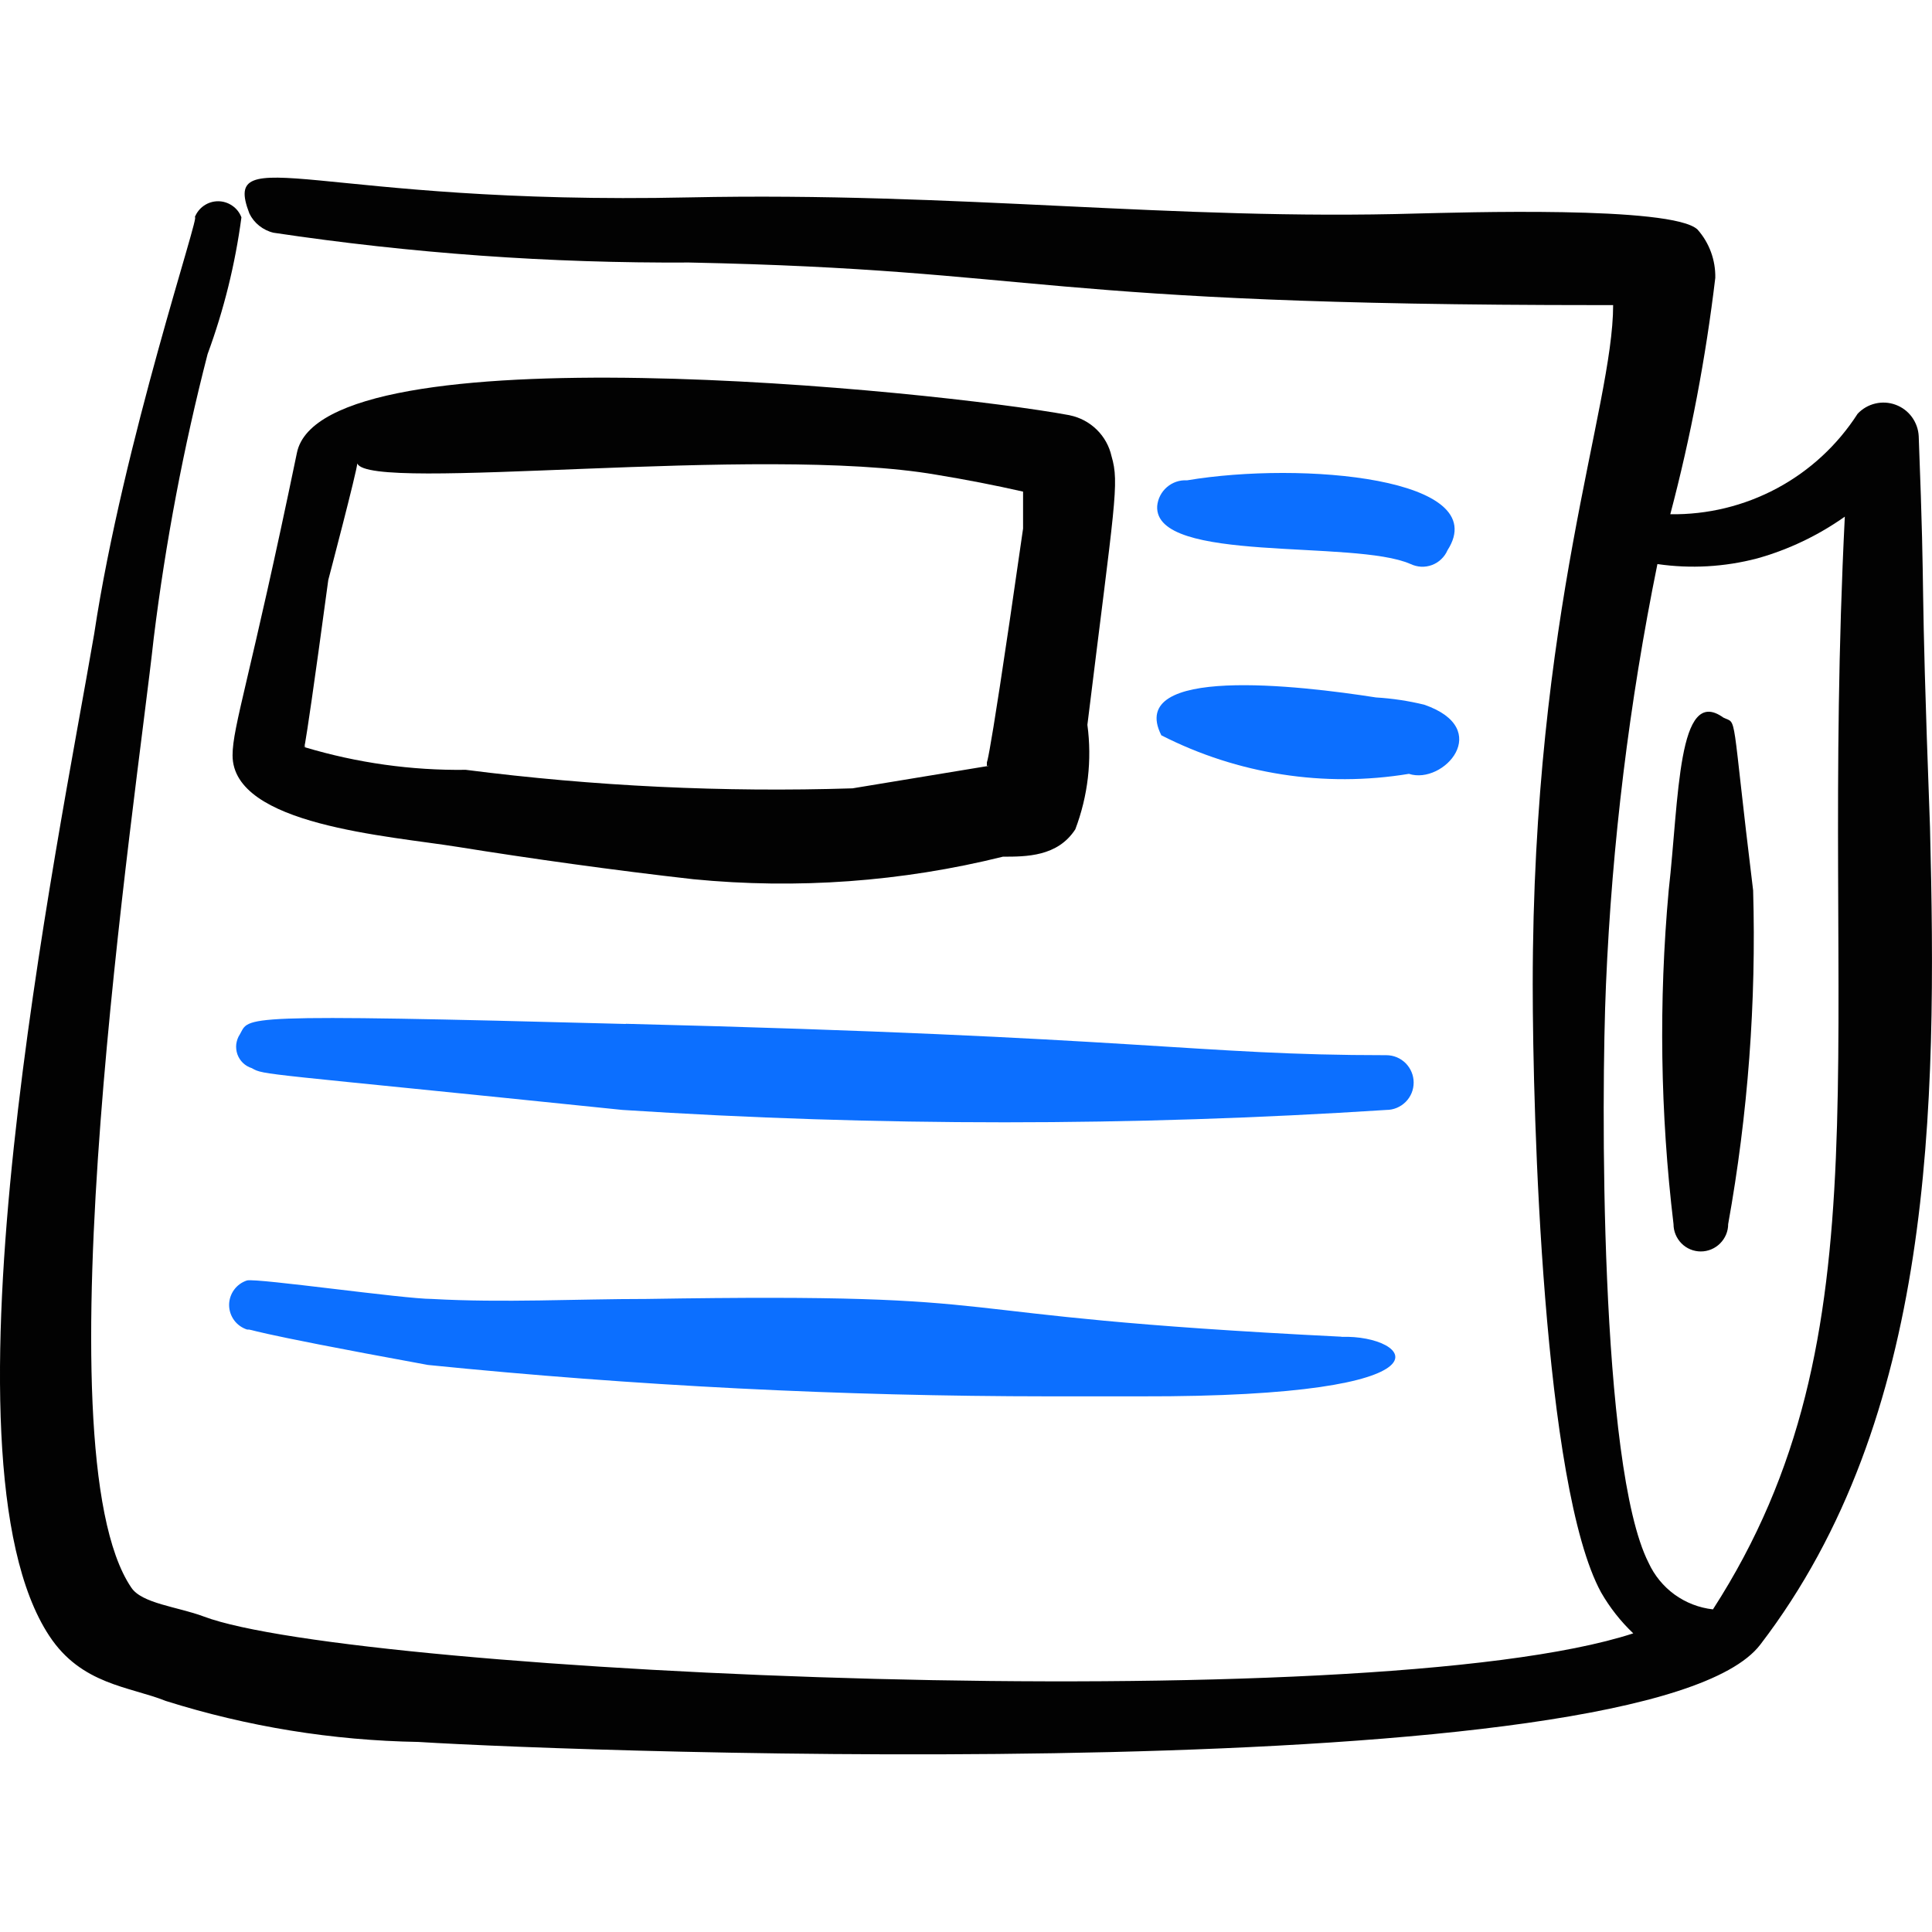
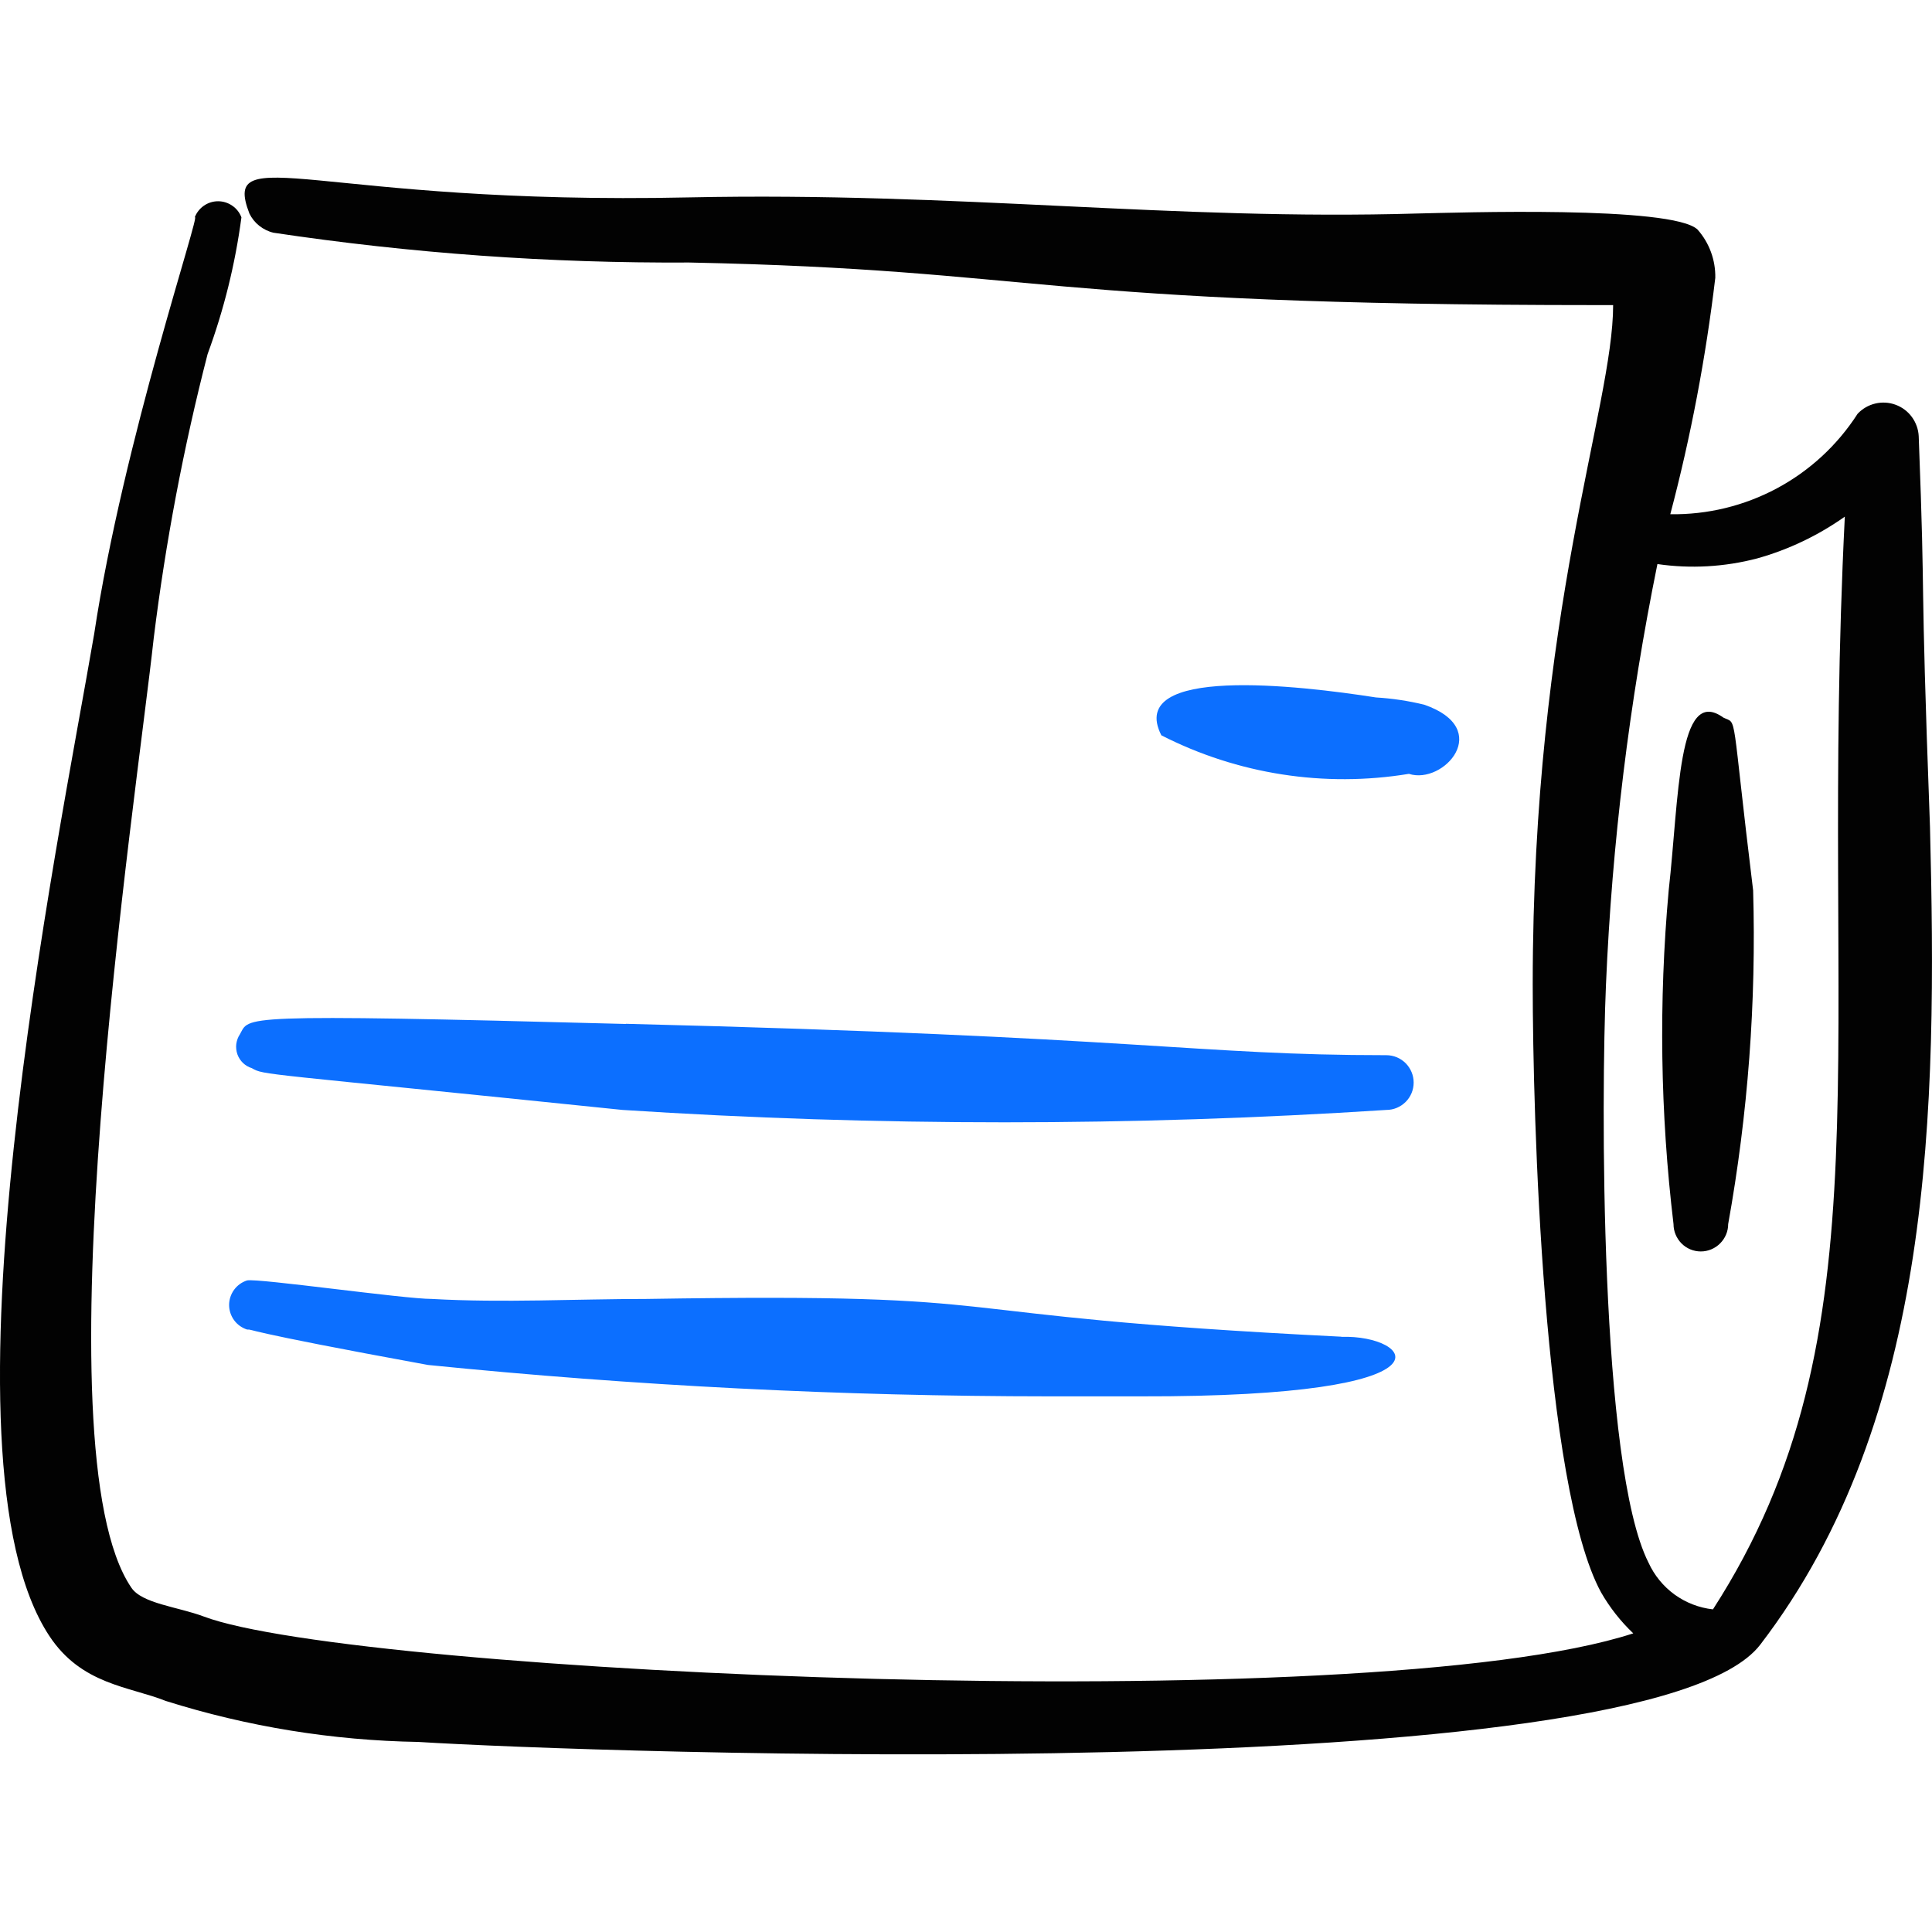
<svg xmlns="http://www.w3.org/2000/svg" fill="none" viewBox="0 0 24 24" id="Newspaper-Fold--Streamline-Freehand">
  <desc>
    Newspaper Fold Streamline Icon: https://streamlinehq.com
  </desc>
-   <path fill="#020202" fill-rule="evenodd" d="M13.287 5.158c-1.678 -0.31 -9.289 -1.079 -9.599 0.469 -0.579 2.797 -0.799 3.396 -0.799 3.756 0 0.869 1.938 0.999 2.807 1.139 0.869 0.14 1.938 0.29 2.917 0.4 1.288 0.126 2.589 0.032 3.846 -0.28 0.29 0 0.679 0 0.899 -0.34 0.157 -0.414 0.209 -0.86 0.15 -1.298 0.34 -2.767 0.4 -2.997 0.3 -3.336 -0.028 -0.126 -0.092 -0.241 -0.184 -0.331 -0.092 -0.09 -0.208 -0.152 -0.335 -0.178Zm-0.999 4.355 -1.698 0.28c-1.605 0.051 -3.212 -0.026 -4.804 -0.23 -0.676 0.009 -1.35 -0.086 -1.998 -0.28 0 -0.19 -0.09 0.739 0.29 -2.078 0 0 0.36 -1.368 0.36 -1.448 0.15 0.37 4.994 -0.24 7.192 0.14 0.366 0.06 0.726 0.13 1.079 0.21v0.459c-0.519 3.626 -0.44 2.717 -0.45 2.947h0.03Z" clip-rule="evenodd" stroke-width="1" />
-   <path fill="#0c6fff" fill-rule="evenodd" d="M17.522 7.006c0.041 0.02 0.086 0.031 0.132 0.034 0.046 0.002 0.091 -0.005 0.134 -0.021 0.043 -0.016 0.082 -0.04 0.115 -0.072 0.033 -0.031 0.06 -0.069 0.078 -0.111 0.579 -0.899 -1.808 -1.109 -3.236 -0.869 -0.091 -0.006 -0.181 0.025 -0.25 0.085 -0.069 0.06 -0.112 0.144 -0.12 0.235 -0.04 0.719 2.447 0.41 3.146 0.719Z" clip-rule="evenodd" stroke-width="1" />
  <path fill="#0c6fff" fill-rule="evenodd" d="M14.426 9.134c0.948 0.484 2.026 0.652 3.076 0.479 0.429 0.14 1.059 -0.559 0.19 -0.859 -0.197 -0.048 -0.397 -0.078 -0.599 -0.09 -0.959 -0.15 -3.107 -0.4 -2.667 0.469Z" clip-rule="evenodd" stroke-width="1" />
  <path fill="#0c6fff" fill-rule="evenodd" d="M7.774 12.72c-4.914 -0.13 -4.665 -0.09 -4.795 0.13 -0.024 0.036 -0.038 0.077 -0.044 0.12 -0.005 0.043 -0 0.086 0.014 0.127 0.015 0.041 0.038 0.077 0.069 0.107 0.031 0.03 0.069 0.052 0.11 0.065 0.16 0.09 0.06 0.05 4.605 0.519 3.16 0.205 6.329 0.205 9.489 0 0.09 0 0.176 -0.036 0.24 -0.1 0.064 -0.064 0.099 -0.15 0.099 -0.24 0 -0.09 -0.036 -0.176 -0.099 -0.24 -0.064 -0.064 -0.15 -0.1 -0.24 -0.1 -2.377 0 -2.997 -0.23 -9.449 -0.39Z" clip-rule="evenodd" stroke-width="1" />
  <path fill="#0c6fff" fill-rule="evenodd" d="M16.663 16.605c-5.434 -0.27 -3.676 -0.549 -8.63 -0.469 -0.889 0 -1.778 0.05 -2.667 0 -0.35 0 -2.168 -0.26 -2.297 -0.23 -0.065 0.021 -0.121 0.061 -0.161 0.116 -0.04 0.055 -0.062 0.121 -0.062 0.189s0.022 0.134 0.062 0.189c0.04 0.055 0.097 0.095 0.161 0.116 0.1 0 -0.16 0 2.247 0.44 2.566 0.259 5.143 0.389 7.721 0.39h1.129c4.075 0.01 3.366 -0.769 2.497 -0.739Z" clip-rule="evenodd" stroke-width="1" />
  <path fill="#020202" fill-rule="evenodd" d="M23.975 10.273c-0.13 -3.516 -0.05 -2.497 -0.14 -4.854 -0.004 -0.086 -0.034 -0.169 -0.085 -0.239 -0.051 -0.07 -0.121 -0.122 -0.202 -0.152 -0.081 -0.03 -0.169 -0.035 -0.253 -0.015 -0.084 0.02 -0.16 0.064 -0.219 0.127 -0.25 0.389 -0.595 0.708 -1.002 0.926 -0.407 0.218 -0.863 0.329 -1.325 0.322 0.255 -0.965 0.441 -1.946 0.559 -2.937 0.004 -0.22 -0.074 -0.434 -0.22 -0.599 -0.31 -0.3 -2.997 -0.21 -3.476 -0.2 -3.046 0.09 -5.704 -0.27 -9.05 -0.2 -4.615 0.1 -5.823 -0.729 -5.464 0.2 0.029 0.06 0.071 0.112 0.123 0.153 0.052 0.041 0.112 0.071 0.177 0.086 1.709 0.256 3.436 0.38 5.164 0.37 4.405 0.09 4.275 0.529 11.307 0.529h0.17c0 1.269 -0.999 3.796 -0.999 8.44 0 1.638 0.13 6.233 0.849 7.551 0.108 0.188 0.243 0.36 0.4 0.509 -3.306 1.079 -15.892 0.499 -17.76 -0.21 -0.32 -0.12 -0.769 -0.16 -0.899 -0.36 -1.169 -1.728 0.06 -9.779 0.28 -11.796 0.147 -1.189 0.37 -2.366 0.669 -3.526 0.202 -0.549 0.343 -1.118 0.42 -1.698 -0.022 -0.059 -0.062 -0.11 -0.114 -0.145 -0.052 -0.036 -0.113 -0.055 -0.176 -0.055 -0.063 0 -0.124 0.019 -0.176 0.055 -0.052 0.036 -0.091 0.086 -0.114 0.145 0.09 -0.1 -0.889 2.787 -1.249 5.174C0.722 10.492 -0.857 18.094 0.612 20.321c0.4 0.609 0.999 0.629 1.448 0.809 1.016 0.32 2.072 0.491 3.136 0.509 2.078 0.13 15.282 0.609 16.671 -1.209 2.158 -2.817 2.197 -6.652 2.108 -10.158Zm-2.697 9.719c-0.172 -0.019 -0.336 -0.083 -0.476 -0.184 -0.14 -0.102 -0.251 -0.238 -0.323 -0.395 -0.609 -1.199 -0.589 -5.813 -0.529 -7.182 0.075 -1.756 0.289 -3.502 0.639 -5.224 0.413 0.06 0.835 0.036 1.239 -0.07 0.39 -0.109 0.758 -0.285 1.089 -0.519 -0.33 6.582 0.579 10.138 -1.638 13.574Z" clip-rule="evenodd" stroke-width="1" />
  <path fill="#020202" fill-rule="evenodd" d="M21.408 8.914c-0.569 -0.41 -0.549 0.999 -0.679 2.147 -0.125 1.38 -0.105 2.769 0.06 4.145 0 0.09 0.036 0.176 0.099 0.24s0.15 0.1 0.24 0.1c0.09 0 0.176 -0.036 0.24 -0.1s0.1 -0.15 0.1 -0.24c0.246 -1.367 0.35 -2.756 0.31 -4.145 -0.28 -2.287 -0.19 -2.058 -0.37 -2.147Z" clip-rule="evenodd" stroke-width="1" />
</svg>